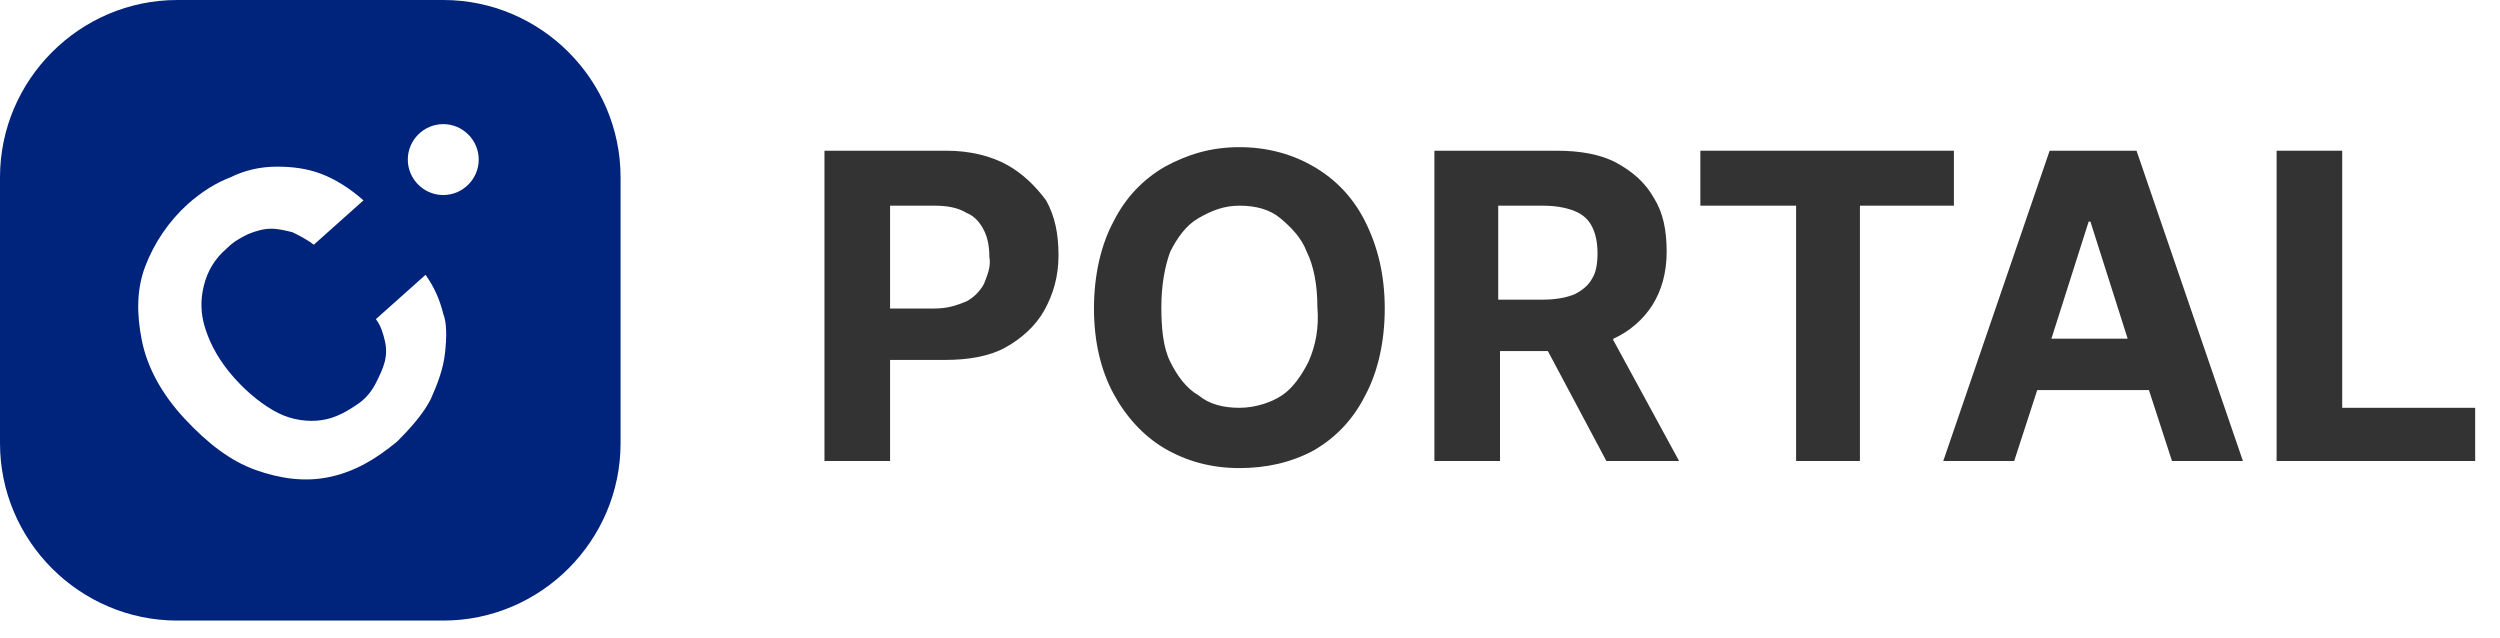
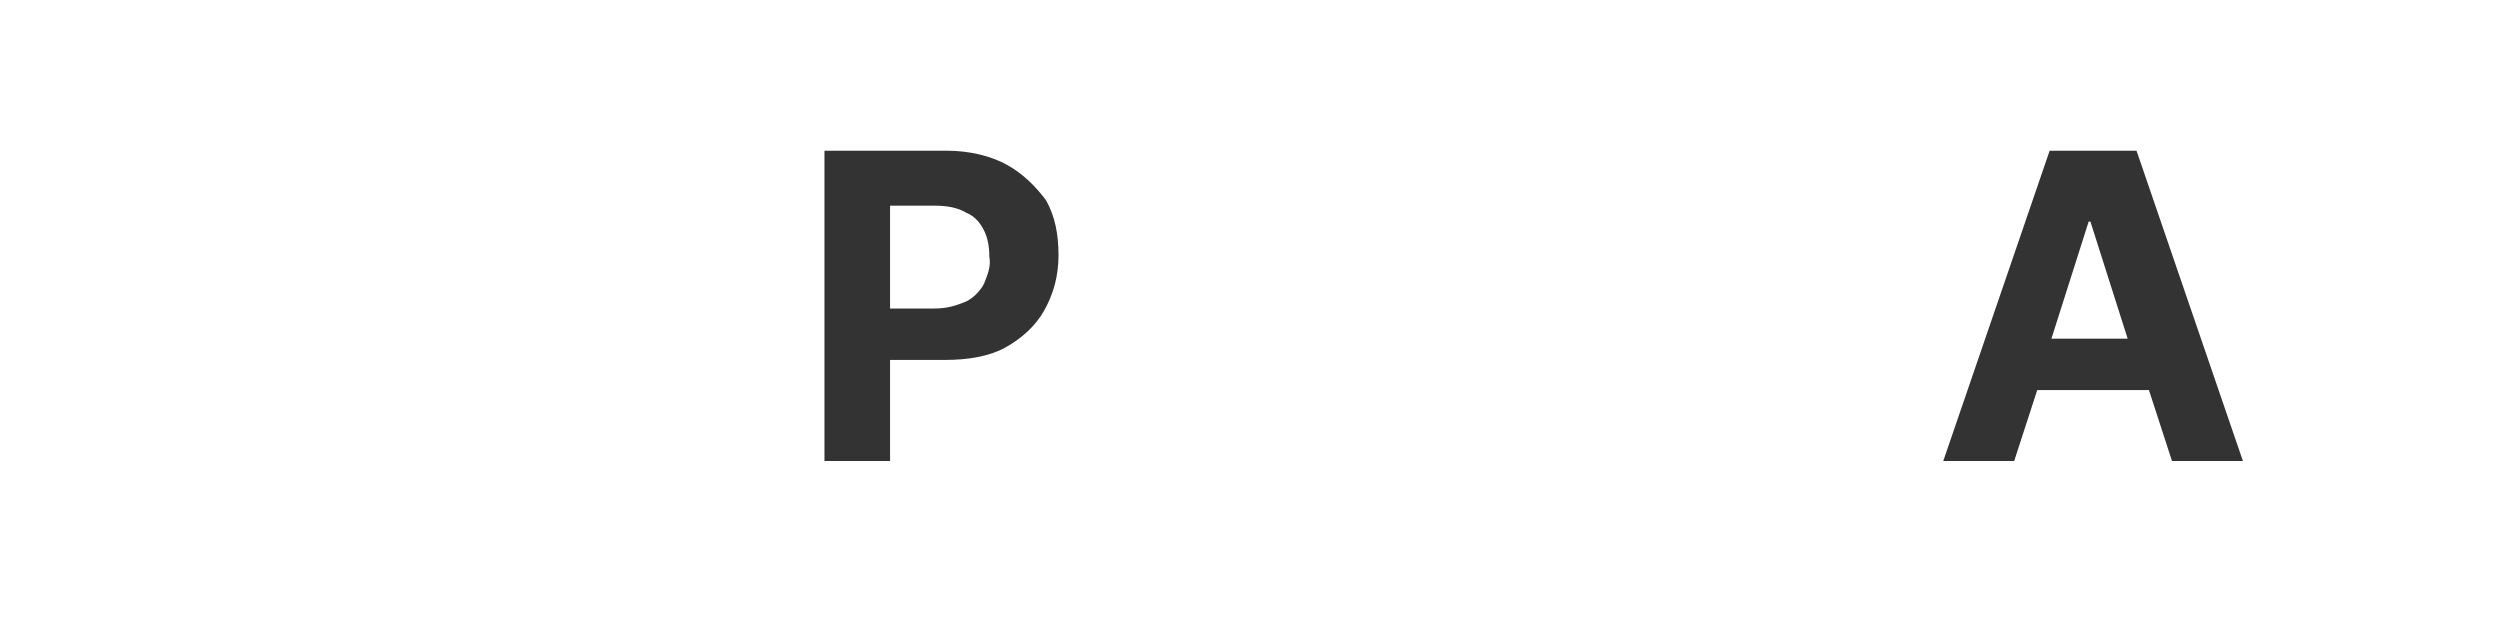
<svg xmlns="http://www.w3.org/2000/svg" version="1.1" id="Calque_1" x="0px" y="0px" viewBox="0 0 141 36" style="enable-background:new 0 0 141 36;" xml:space="preserve">
  <style type="text/css">
	.st0{fill:#333333;}
	.st1{fill:#00237C;}
</style>
  <g>
-     <path class="st0" d="M74.1,9.4c-1.2-0.7-2.6-1.1-4.2-1.1c-1.6,0-2.9,0.4-4.2,1.1c-1.2,0.7-2.2,1.7-2.9,3.1c-0.7,1.3-1.1,3-1.1,4.9   c0,1.9,0.4,3.5,1.1,4.8c0.7,1.3,1.7,2.4,2.9,3.1c1.2,0.7,2.6,1.1,4.2,1.1c1.5,0,2.9-0.3,4.2-1c1.2-0.7,2.2-1.7,2.9-3.1   c0.7-1.3,1.1-3,1.1-4.9s-0.4-3.5-1.1-4.9C76.3,11.1,75.3,10.1,74.1,9.4z M73.8,20.4c-0.4,0.8-0.9,1.5-1.5,1.9S70.8,23,69.9,23   c-0.9,0-1.7-0.2-2.3-0.7c-0.7-0.4-1.2-1.1-1.6-1.9c-0.4-0.8-0.5-1.9-0.5-3.1c0-1.2,0.2-2.3,0.5-3.1c0.4-0.8,0.9-1.5,1.6-1.9   c0.7-0.4,1.4-0.7,2.3-0.7c0.9,0,1.7,0.2,2.3,0.7s1.2,1.1,1.5,1.9c0.4,0.8,0.6,1.9,0.6,3.1C74.4,18.5,74.2,19.5,73.8,20.4z" />
    <path class="st0" d="M56.8,9.3c-0.9-0.5-2.1-0.8-3.4-0.8h-6.9V26h3.7v-5.7h3.1c1.3,0,2.5-0.2,3.4-0.7c0.9-0.5,1.7-1.2,2.2-2.1   c0.5-0.9,0.8-1.9,0.8-3.1s-0.2-2.2-0.7-3.1C58.4,10.5,57.7,9.8,56.8,9.3z M55.5,16c-0.2,0.4-0.6,0.8-1,1c-0.5,0.2-1,0.4-1.8,0.4   h-2.5v-5.8h2.5c0.7,0,1.3,0.1,1.8,0.4c0.5,0.2,0.8,0.6,1,1c0.2,0.4,0.3,0.9,0.3,1.5C55.9,15,55.7,15.5,55.5,16z" />
    <path class="st0" d="M115.6,8.5l-6,17.5h4l1.3-4h6.3l1.3,4h4l-6-17.5H115.6z M115.7,19.1l2.1-6.6h0.1l2.1,6.6H115.7z" />
-     <polygon class="st0" points="132.1,23 132.1,8.5 128.4,8.5 128.4,26 139.6,26 139.6,23  " />
-     <polygon class="st0" points="110.2,8.5 95.9,8.5 95.9,11.6 101.3,11.6 101.3,26 104.9,26 104.9,11.6 110.2,11.6  " />
-     <path class="st0" d="M91,19.1c0.9-0.4,1.7-1.1,2.2-1.9c0.5-0.8,0.8-1.8,0.8-3c0-1.2-0.2-2.2-0.7-3c-0.5-0.9-1.2-1.5-2.1-2   c-0.9-0.5-2.1-0.7-3.4-0.7h-6.9V26h3.7v-6.2h2.7l3.3,6.2h4.1l-3.7-6.8C90.9,19.2,91,19.2,91,19.1z M84.5,11.6H87   c0.7,0,1.3,0.1,1.8,0.3c0.5,0.2,0.8,0.5,1,0.9c0.2,0.4,0.3,0.9,0.3,1.5c0,0.6-0.1,1.1-0.3,1.4c-0.2,0.4-0.6,0.7-1,0.9   c-0.5,0.2-1.1,0.3-1.8,0.3h-2.5V11.6z" />
  </g>
-   <path class="st1" d="M25,0H10C4.5,0,0,4.5,0,10v15c0,5.5,4.5,10,10,10h15c5.5,0,10-4.5,10-10V10C35,4.5,30.5,0,25,0z M25.1,19.9  c-0.1,0.9-0.4,1.7-0.8,2.6c-0.4,0.8-1.1,1.6-1.9,2.4c-1.2,1-2.4,1.7-3.8,2c-1.4,0.3-2.8,0.1-4.2-0.4c-1.4-0.5-2.7-1.5-4-2.9  c-1.3-1.4-2.1-2.9-2.4-4.4s-0.3-2.9,0.2-4.2c0.5-1.3,1.3-2.5,2.4-3.5c0.8-0.7,1.6-1.2,2.4-1.5c0.8-0.4,1.7-0.6,2.6-0.6  c0.9,0,1.7,0.1,2.5,0.4c0.8,0.3,1.6,0.8,2.4,1.5l-2.8,2.5c-0.4-0.3-0.8-0.5-1.2-0.7c-0.4-0.1-0.8-0.2-1.2-0.2  c-0.4,0-0.8,0.1-1.3,0.3c-0.4,0.2-0.8,0.4-1.2,0.8c-0.7,0.6-1.1,1.3-1.3,2.1c-0.2,0.8-0.2,1.6,0.1,2.5c0.3,0.9,0.8,1.8,1.6,2.7  c0.8,0.9,1.7,1.6,2.5,2c0.8,0.4,1.7,0.5,2.4,0.4c0.8-0.1,1.5-0.5,2.2-1c0.4-0.3,0.7-0.7,0.9-1.1c0.2-0.4,0.4-0.8,0.5-1.2  c0.1-0.4,0.1-0.8,0-1.2c-0.1-0.4-0.2-0.8-0.5-1.2l2.8-2.5c0.5,0.7,0.8,1.4,1,2.2C25.2,18.2,25.2,19,25.1,19.9z M25,11  c-1.1,0-2-0.9-2-2s0.9-2,2-2s2,0.9,2,2S26.1,11,25,11z" />
</svg>